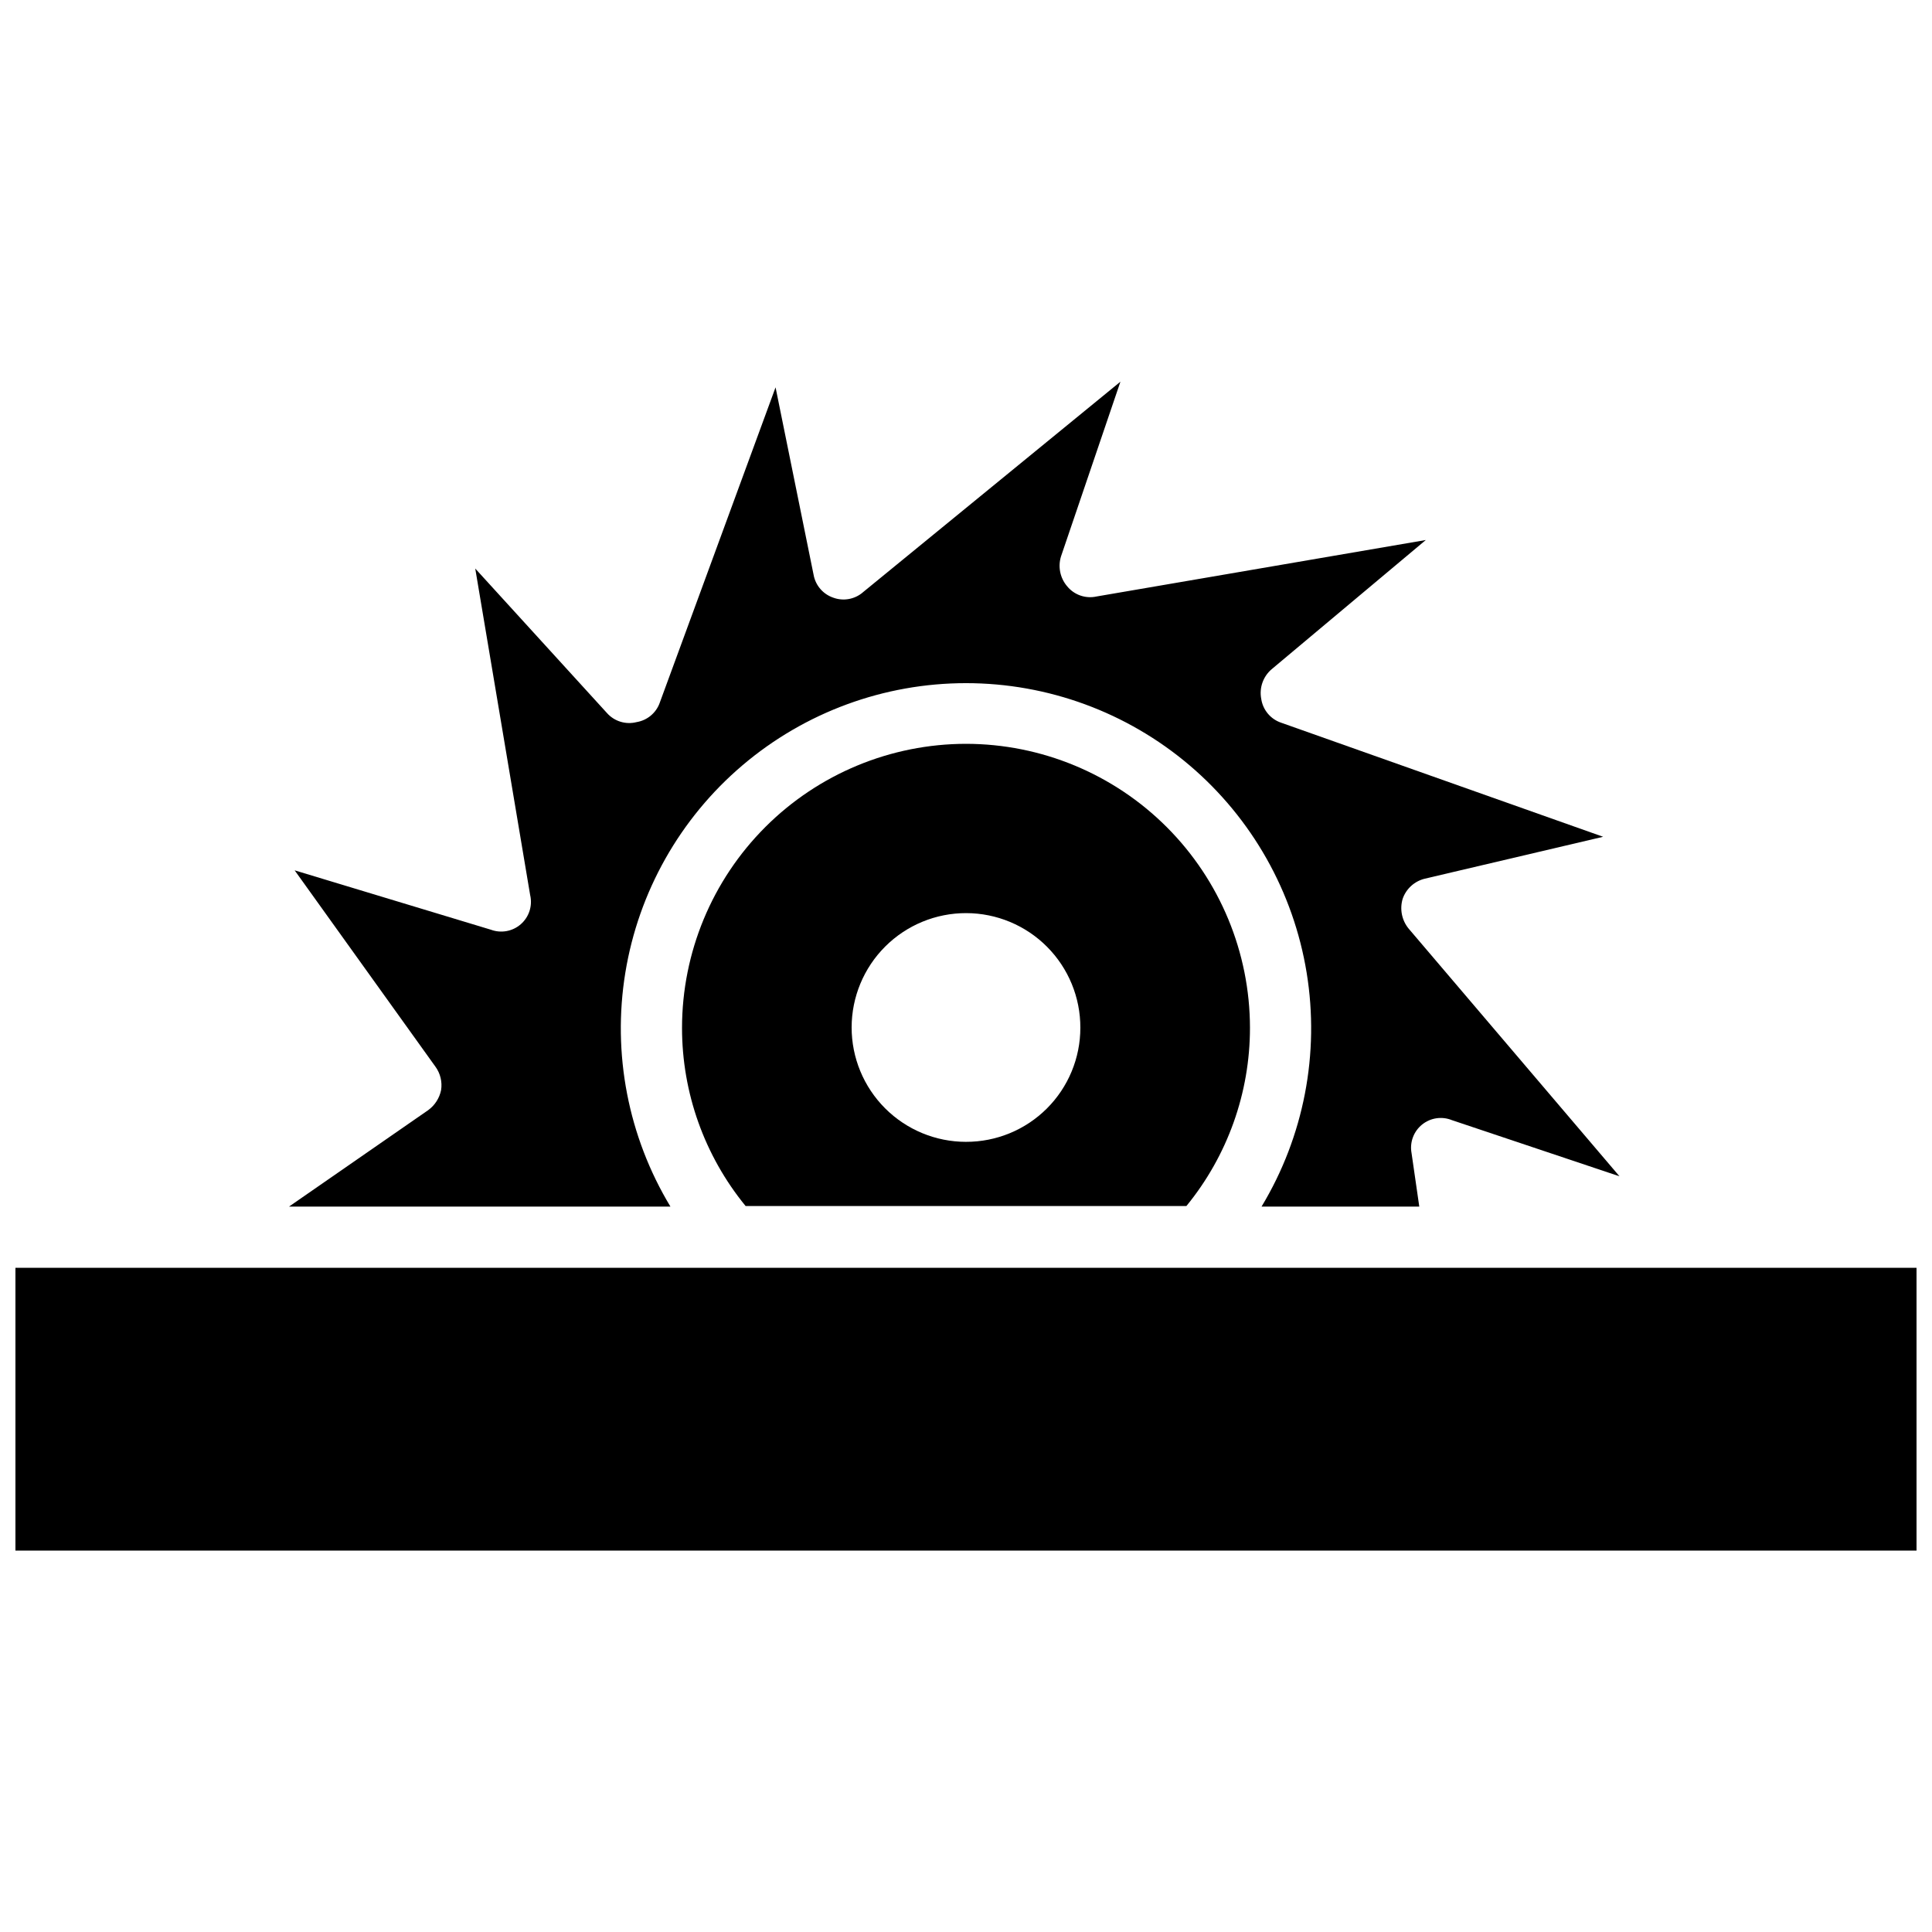
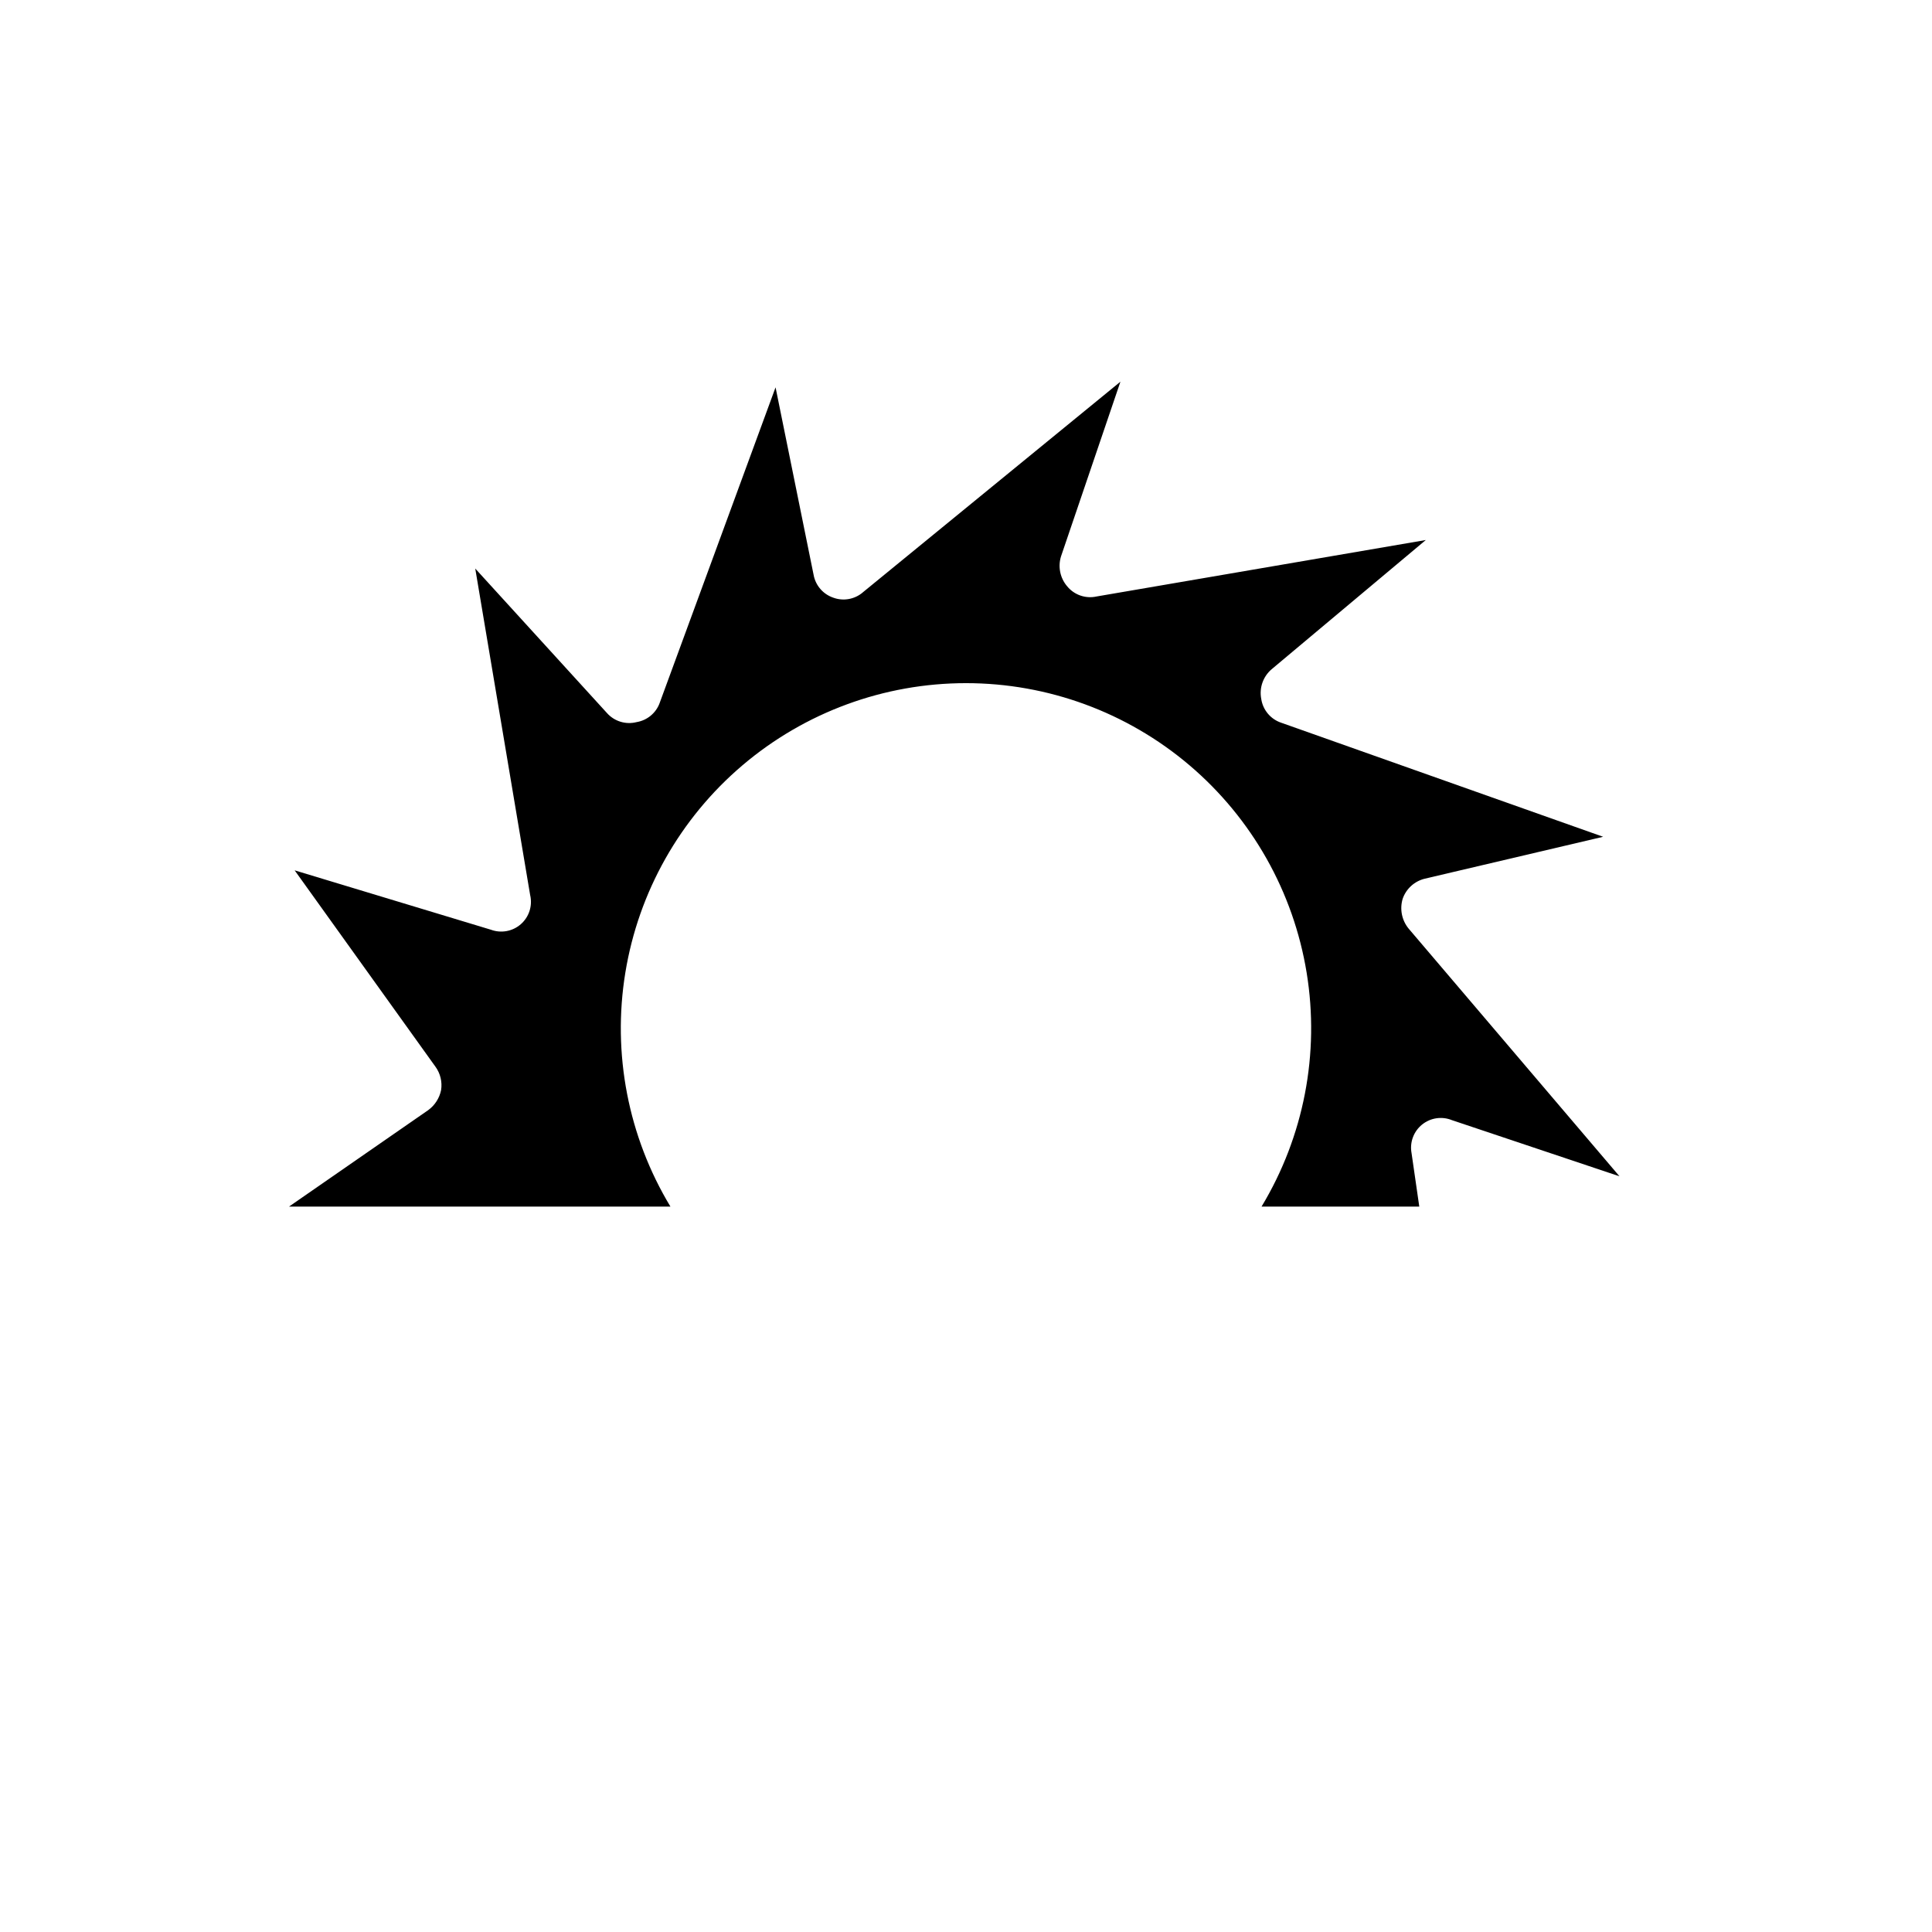
<svg xmlns="http://www.w3.org/2000/svg" width="800px" height="800px" version="1.1" viewBox="144 144 512 512">
  <defs>
    <clipPath id="a">
-       <path d="m148.09 479h503.81v76h-503.81z" />
-     </clipPath>
+       </clipPath>
  </defs>
-   <path d="m400 341.12c-19.953 0.02-39.086 7.953-53.191 22.062-14.109 14.109-22.047 33.238-22.066 53.191-0.008 17.219 5.945 33.906 16.848 47.234h116.82c10.898-13.328 16.852-30.016 16.844-47.234-0.02-19.953-7.957-39.082-22.062-53.191-14.109-14.109-33.238-22.043-53.191-22.062zm0 105.48c-8.043 0-15.758-3.199-21.441-8.887-5.684-5.691-8.875-13.406-8.867-21.449 0.008-8.039 3.211-15.75 8.906-21.43 5.691-5.68 13.41-8.863 21.453-8.848 8.043 0.012 15.75 3.223 21.426 8.922 5.672 5.699 8.852 13.418 8.828 21.461 0 8.031-3.195 15.734-8.879 21.402-5.688 5.672-13.398 8.848-21.426 8.828z" />
  <path d="m220.59 463.76h101.08c-11.211-18.586-15.449-40.555-11.953-61.977 3.496-21.426 14.496-40.906 31.035-54.965 16.539-14.059 37.539-21.777 59.246-21.777 21.703 0 42.703 7.719 59.242 21.777 16.539 14.059 27.539 33.539 31.035 54.965 3.496 21.422-0.742 43.391-11.953 61.977h41.801l-2.047-14.168c-0.527-2.832 0.531-5.727 2.762-7.547 2.231-1.82 5.277-2.277 7.945-1.191l44.398 14.879-55.891-65.656c-1.797-2.199-2.387-5.148-1.574-7.871 0.918-2.676 3.148-4.695 5.902-5.352l47.23-11.098-85.332-30.23c-2.801-0.945-4.836-3.375-5.273-6.297-0.57-2.93 0.484-5.938 2.754-7.875l40.855-34.242-87.219 14.957c-2.938 0.66-5.992-0.406-7.875-2.754-1.832-2.184-2.426-5.152-1.574-7.875l15.742-46.289-68.25 55.812 0.004 0.004c-2.172 1.871-5.188 2.41-7.871 1.418-2.707-0.93-4.695-3.25-5.199-6.062l-10.078-49.672-30.699 83.602h0.004c-0.965 2.695-3.316 4.652-6.141 5.117-2.875 0.734-5.918-0.211-7.875-2.441l-34.875-38.258 14.562 86.594 0.004-0.004c0.641 2.816-0.312 5.754-2.481 7.656-2.168 1.906-5.203 2.473-7.91 1.477l-52.035-15.742 37.312 52.035v-0.004c1.305 1.793 1.844 4.031 1.496 6.219-0.438 2.117-1.641 3.996-3.383 5.277z" />
  <g clip-path="url(#a)">
-     <path d="m148.09 479.98h503.81v74.941h-503.81z" />
+     <path d="m148.09 479.98h503.81h-503.81z" />
  </g>
</svg>